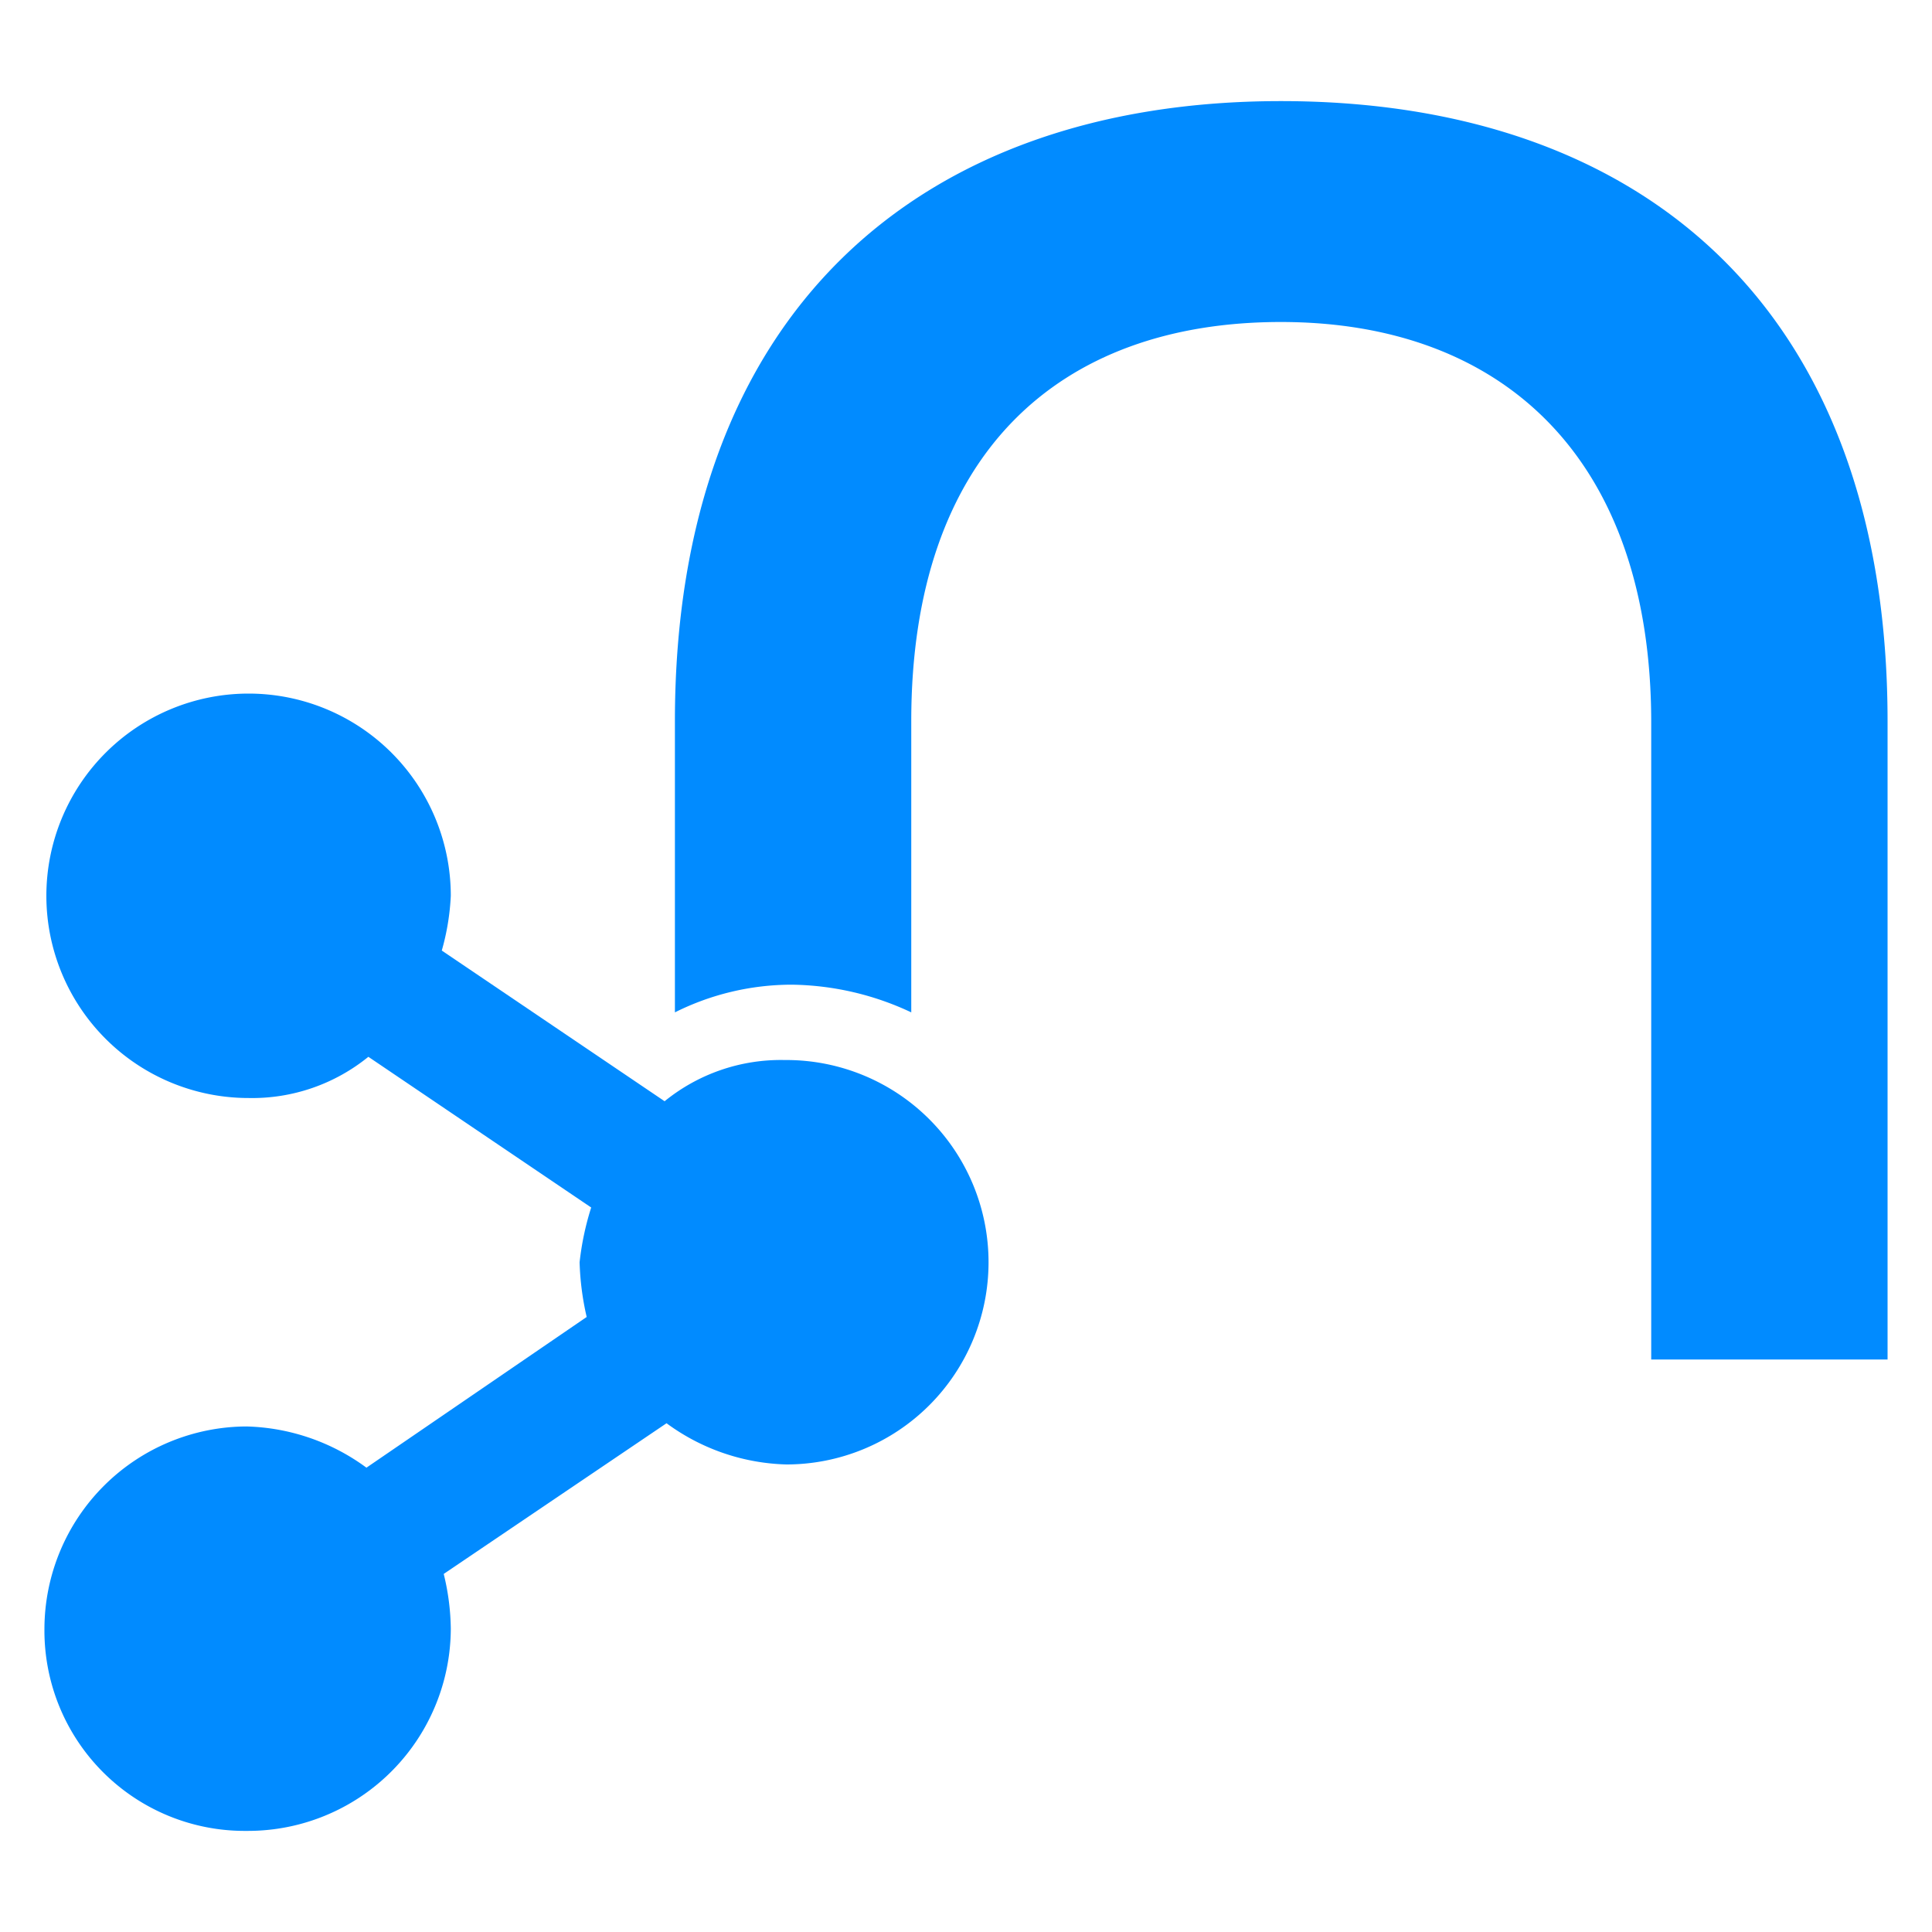
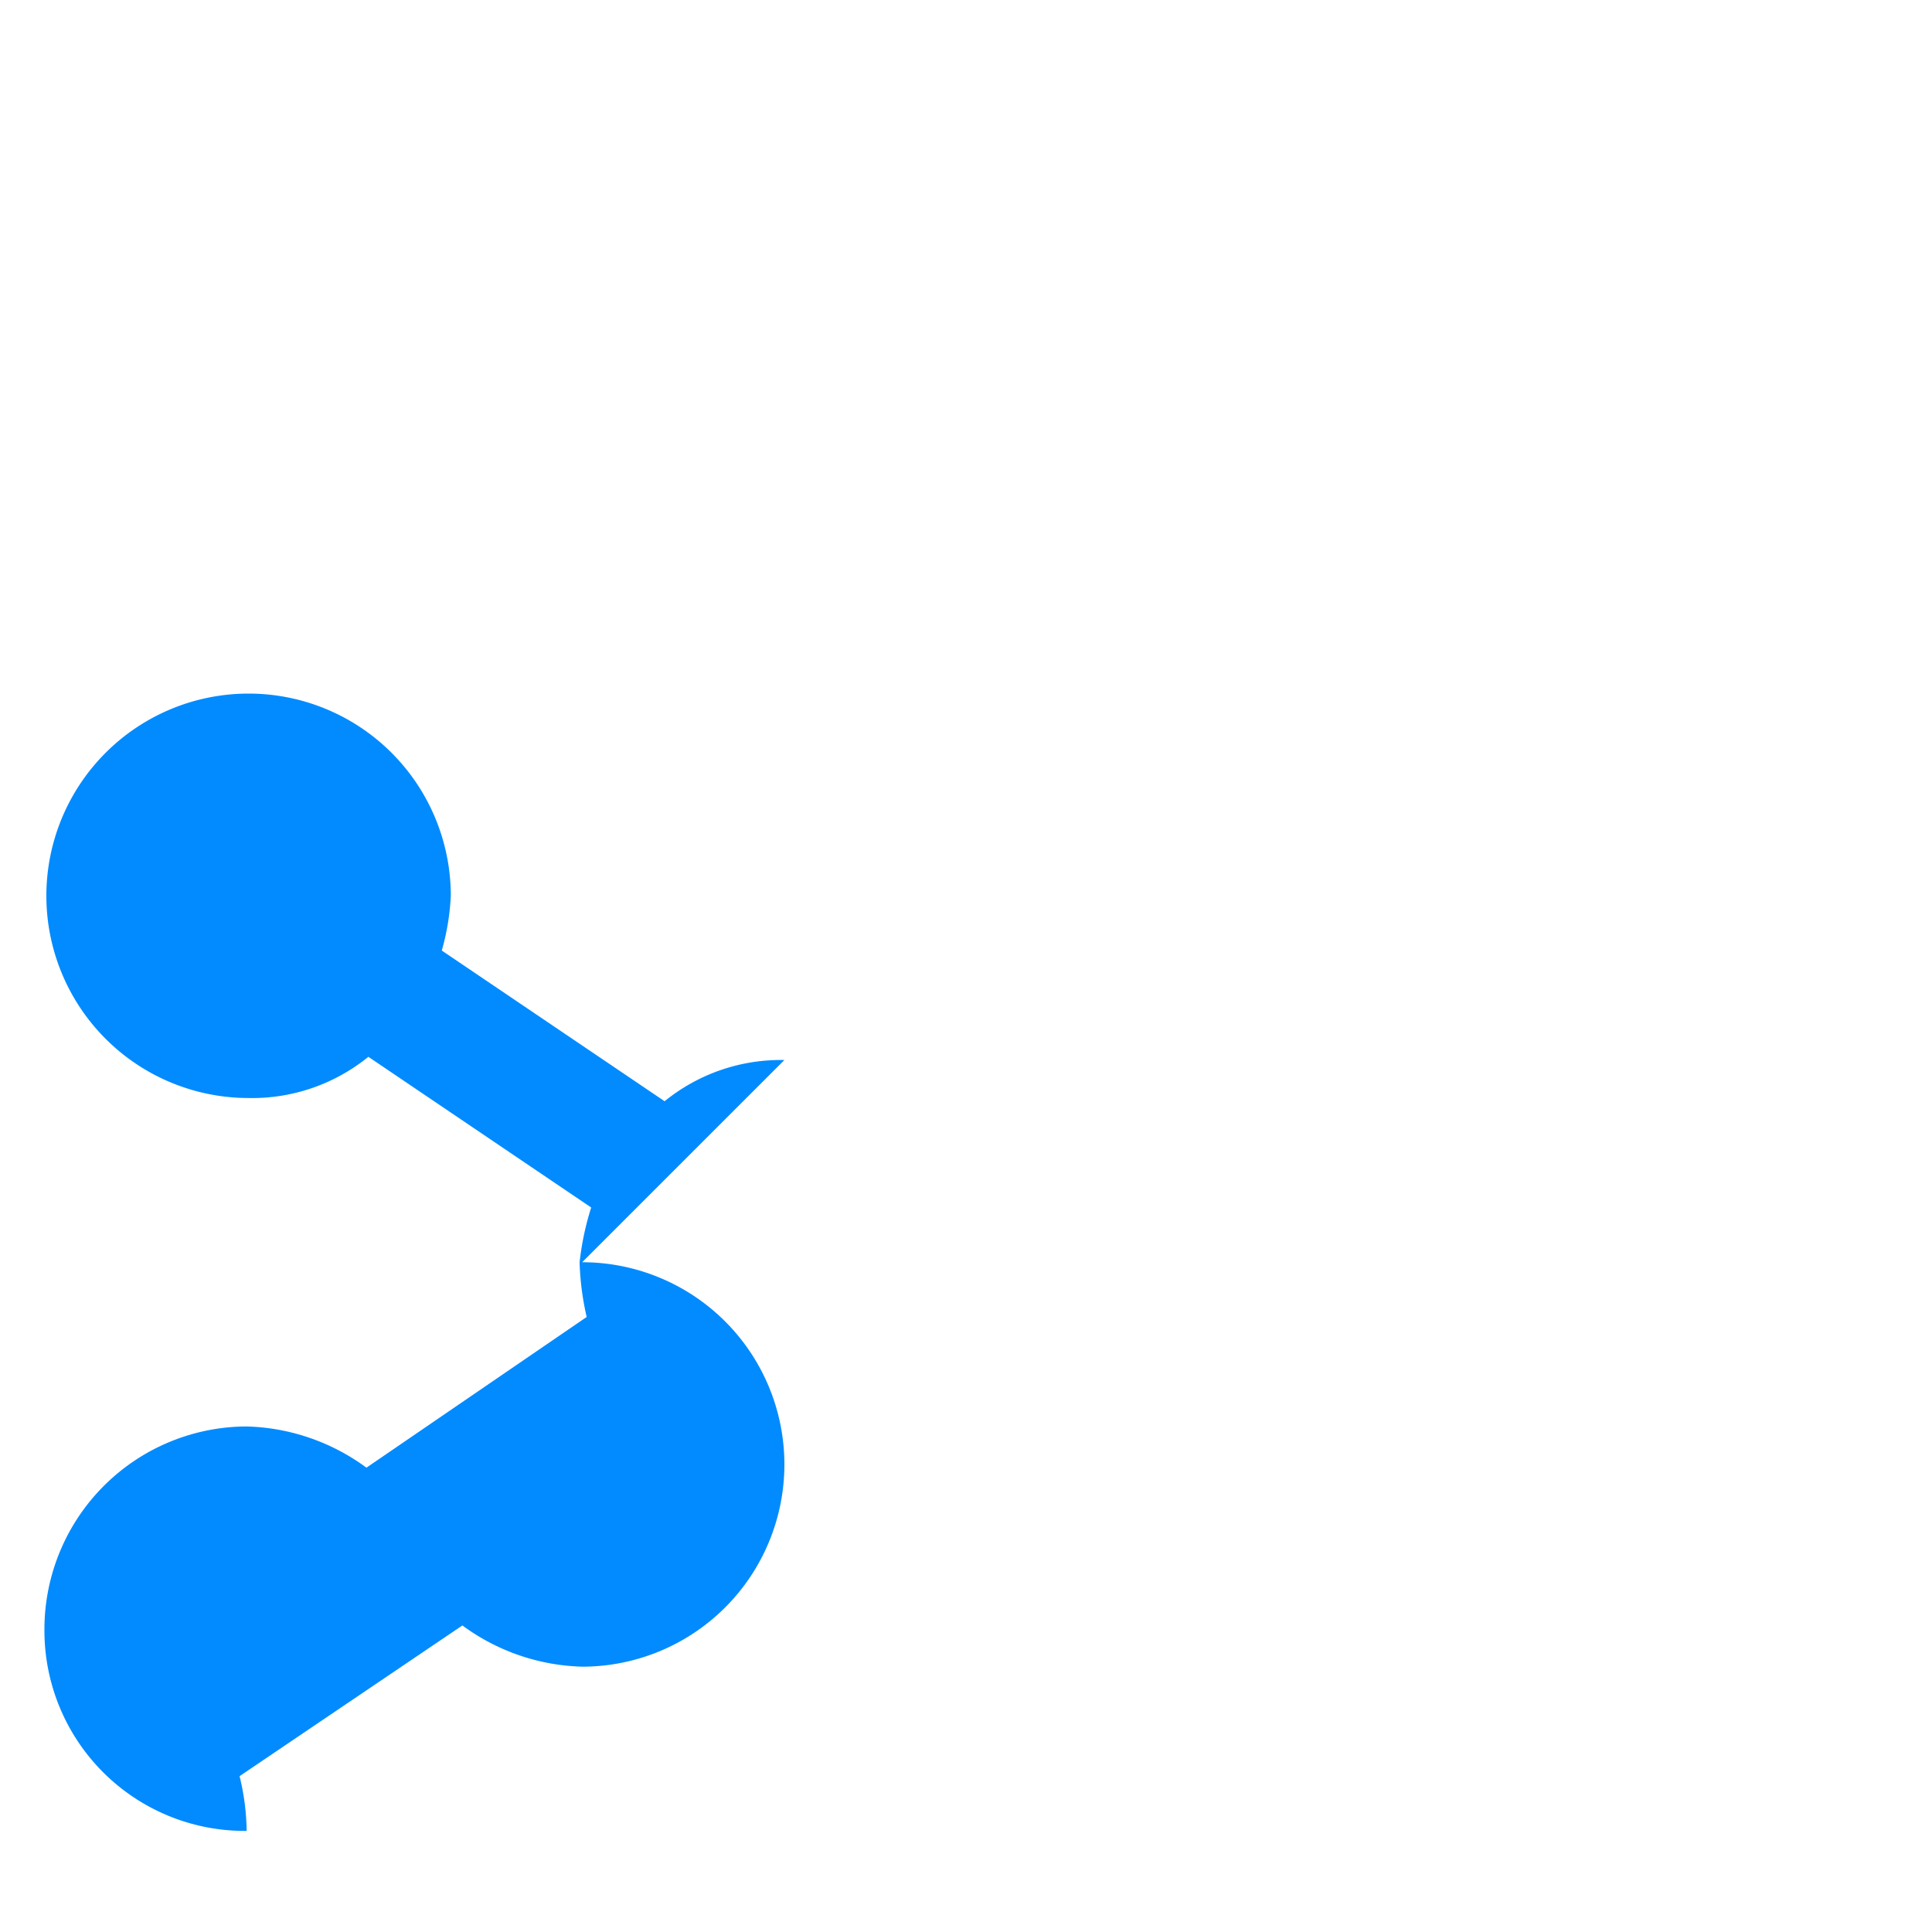
<svg xmlns="http://www.w3.org/2000/svg" id="Layer_1" data-name="Layer 1" viewBox="0 0 30 30">
  <defs>
    <style>.cls-1{fill:#018bff;}</style>
  </defs>
-   <path class="cls-1" d="M19.89,1.57c-5.63,0-9.41,3.3-9.41,9.63v4.52a4.06,4.06,0,0,1,1.81-.43,4.48,4.48,0,0,1,1.86.43V11.2C14.15,7.05,16.44,5,19.89,5s5.75,2.12,5.75,6.22v9.89h3.67V11.2C29.31,4.82,25.53,1.57,19.89,1.57Z" />
-   <path class="cls-1" d="M12.18,16.46a2.86,2.86,0,0,0-1.86.64L6.86,14.76A3.72,3.72,0,0,0,7,13.91a3.14,3.14,0,1,0-3.14,3.14,2.86,2.86,0,0,0,1.86-.64l3.46,2.34A4.38,4.38,0,0,0,9,19.6a4.28,4.28,0,0,0,.11.85L5.69,22.79a3.28,3.28,0,0,0-1.86-.64A3.15,3.15,0,0,0,.69,25.29a3.11,3.11,0,0,0,3.14,3.14A3.15,3.15,0,0,0,7,25.29a3.72,3.72,0,0,0-.11-.85l3.46-2.34a3.28,3.28,0,0,0,1.86.64,3.14,3.14,0,0,0,0-6.28Z" />
+   <path class="cls-1" d="M12.18,16.46a2.86,2.86,0,0,0-1.86.64L6.86,14.76A3.72,3.72,0,0,0,7,13.91a3.14,3.14,0,1,0-3.14,3.14,2.86,2.86,0,0,0,1.86-.64l3.46,2.34A4.38,4.38,0,0,0,9,19.6a4.28,4.28,0,0,0,.11.85L5.69,22.79a3.28,3.28,0,0,0-1.86-.64A3.15,3.15,0,0,0,.69,25.29a3.11,3.11,0,0,0,3.14,3.14a3.72,3.72,0,0,0-.11-.85l3.46-2.34a3.28,3.28,0,0,0,1.86.64,3.14,3.14,0,0,0,0-6.28Z" />
</svg>